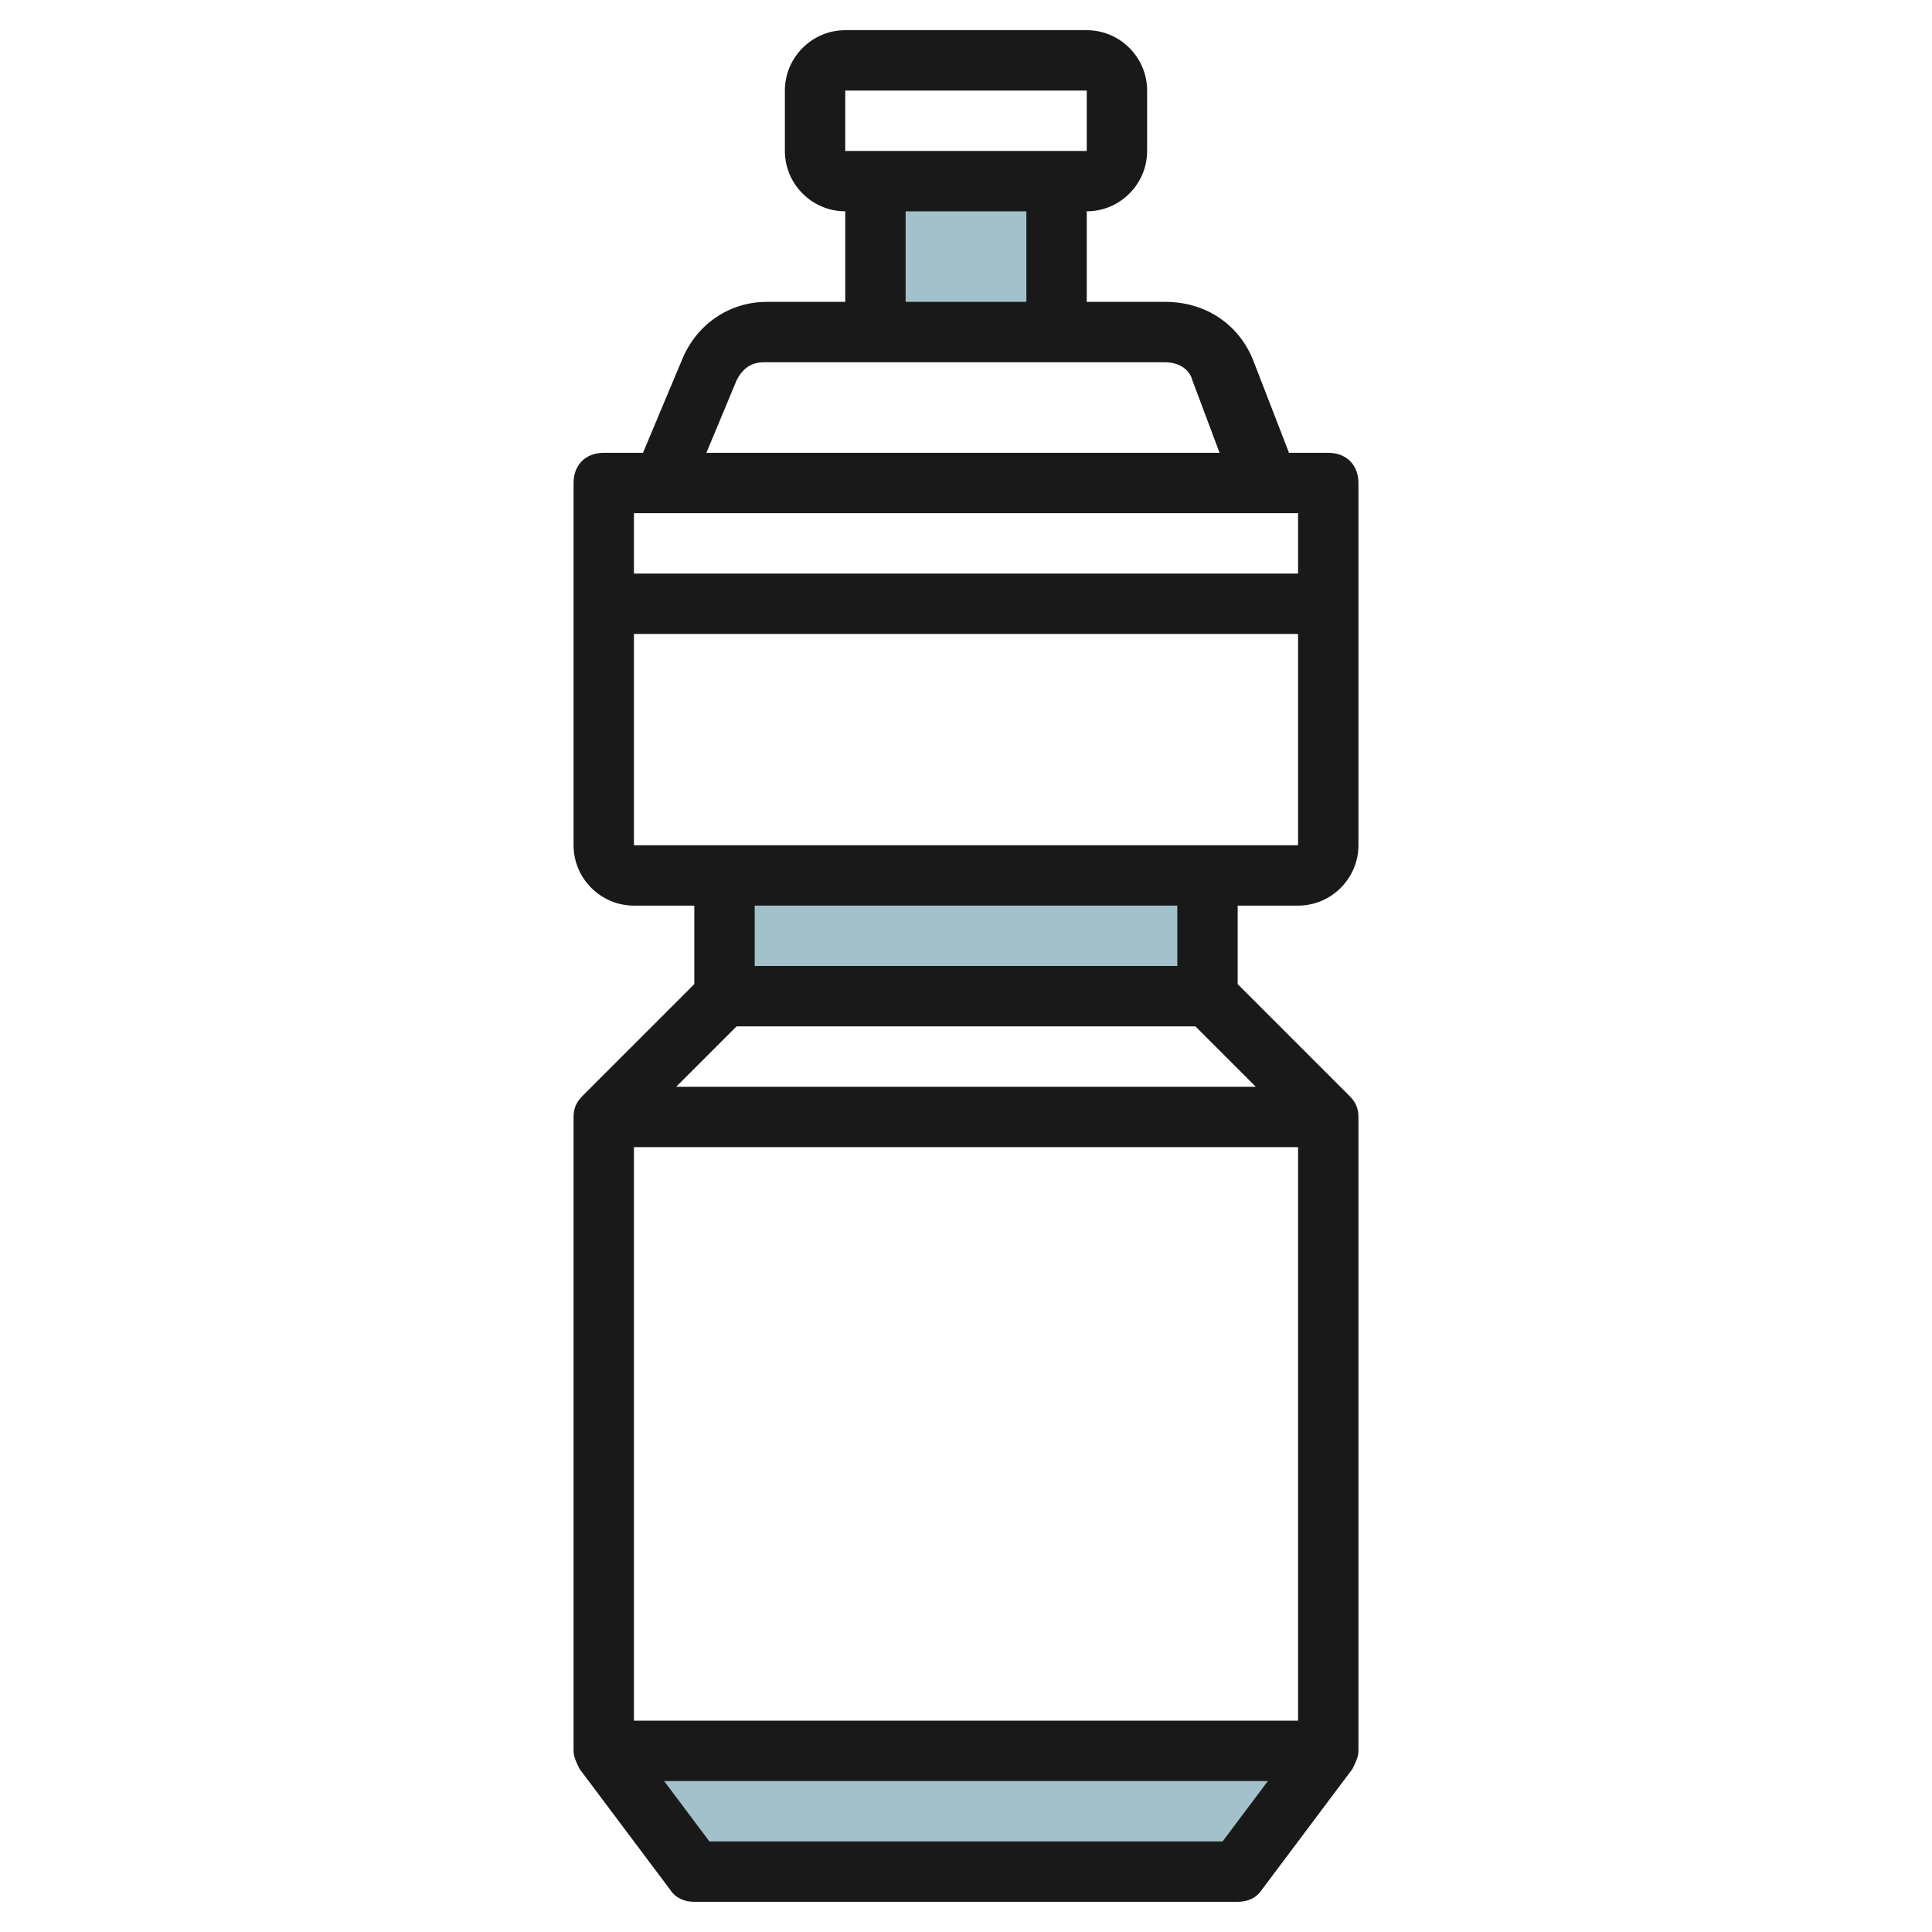
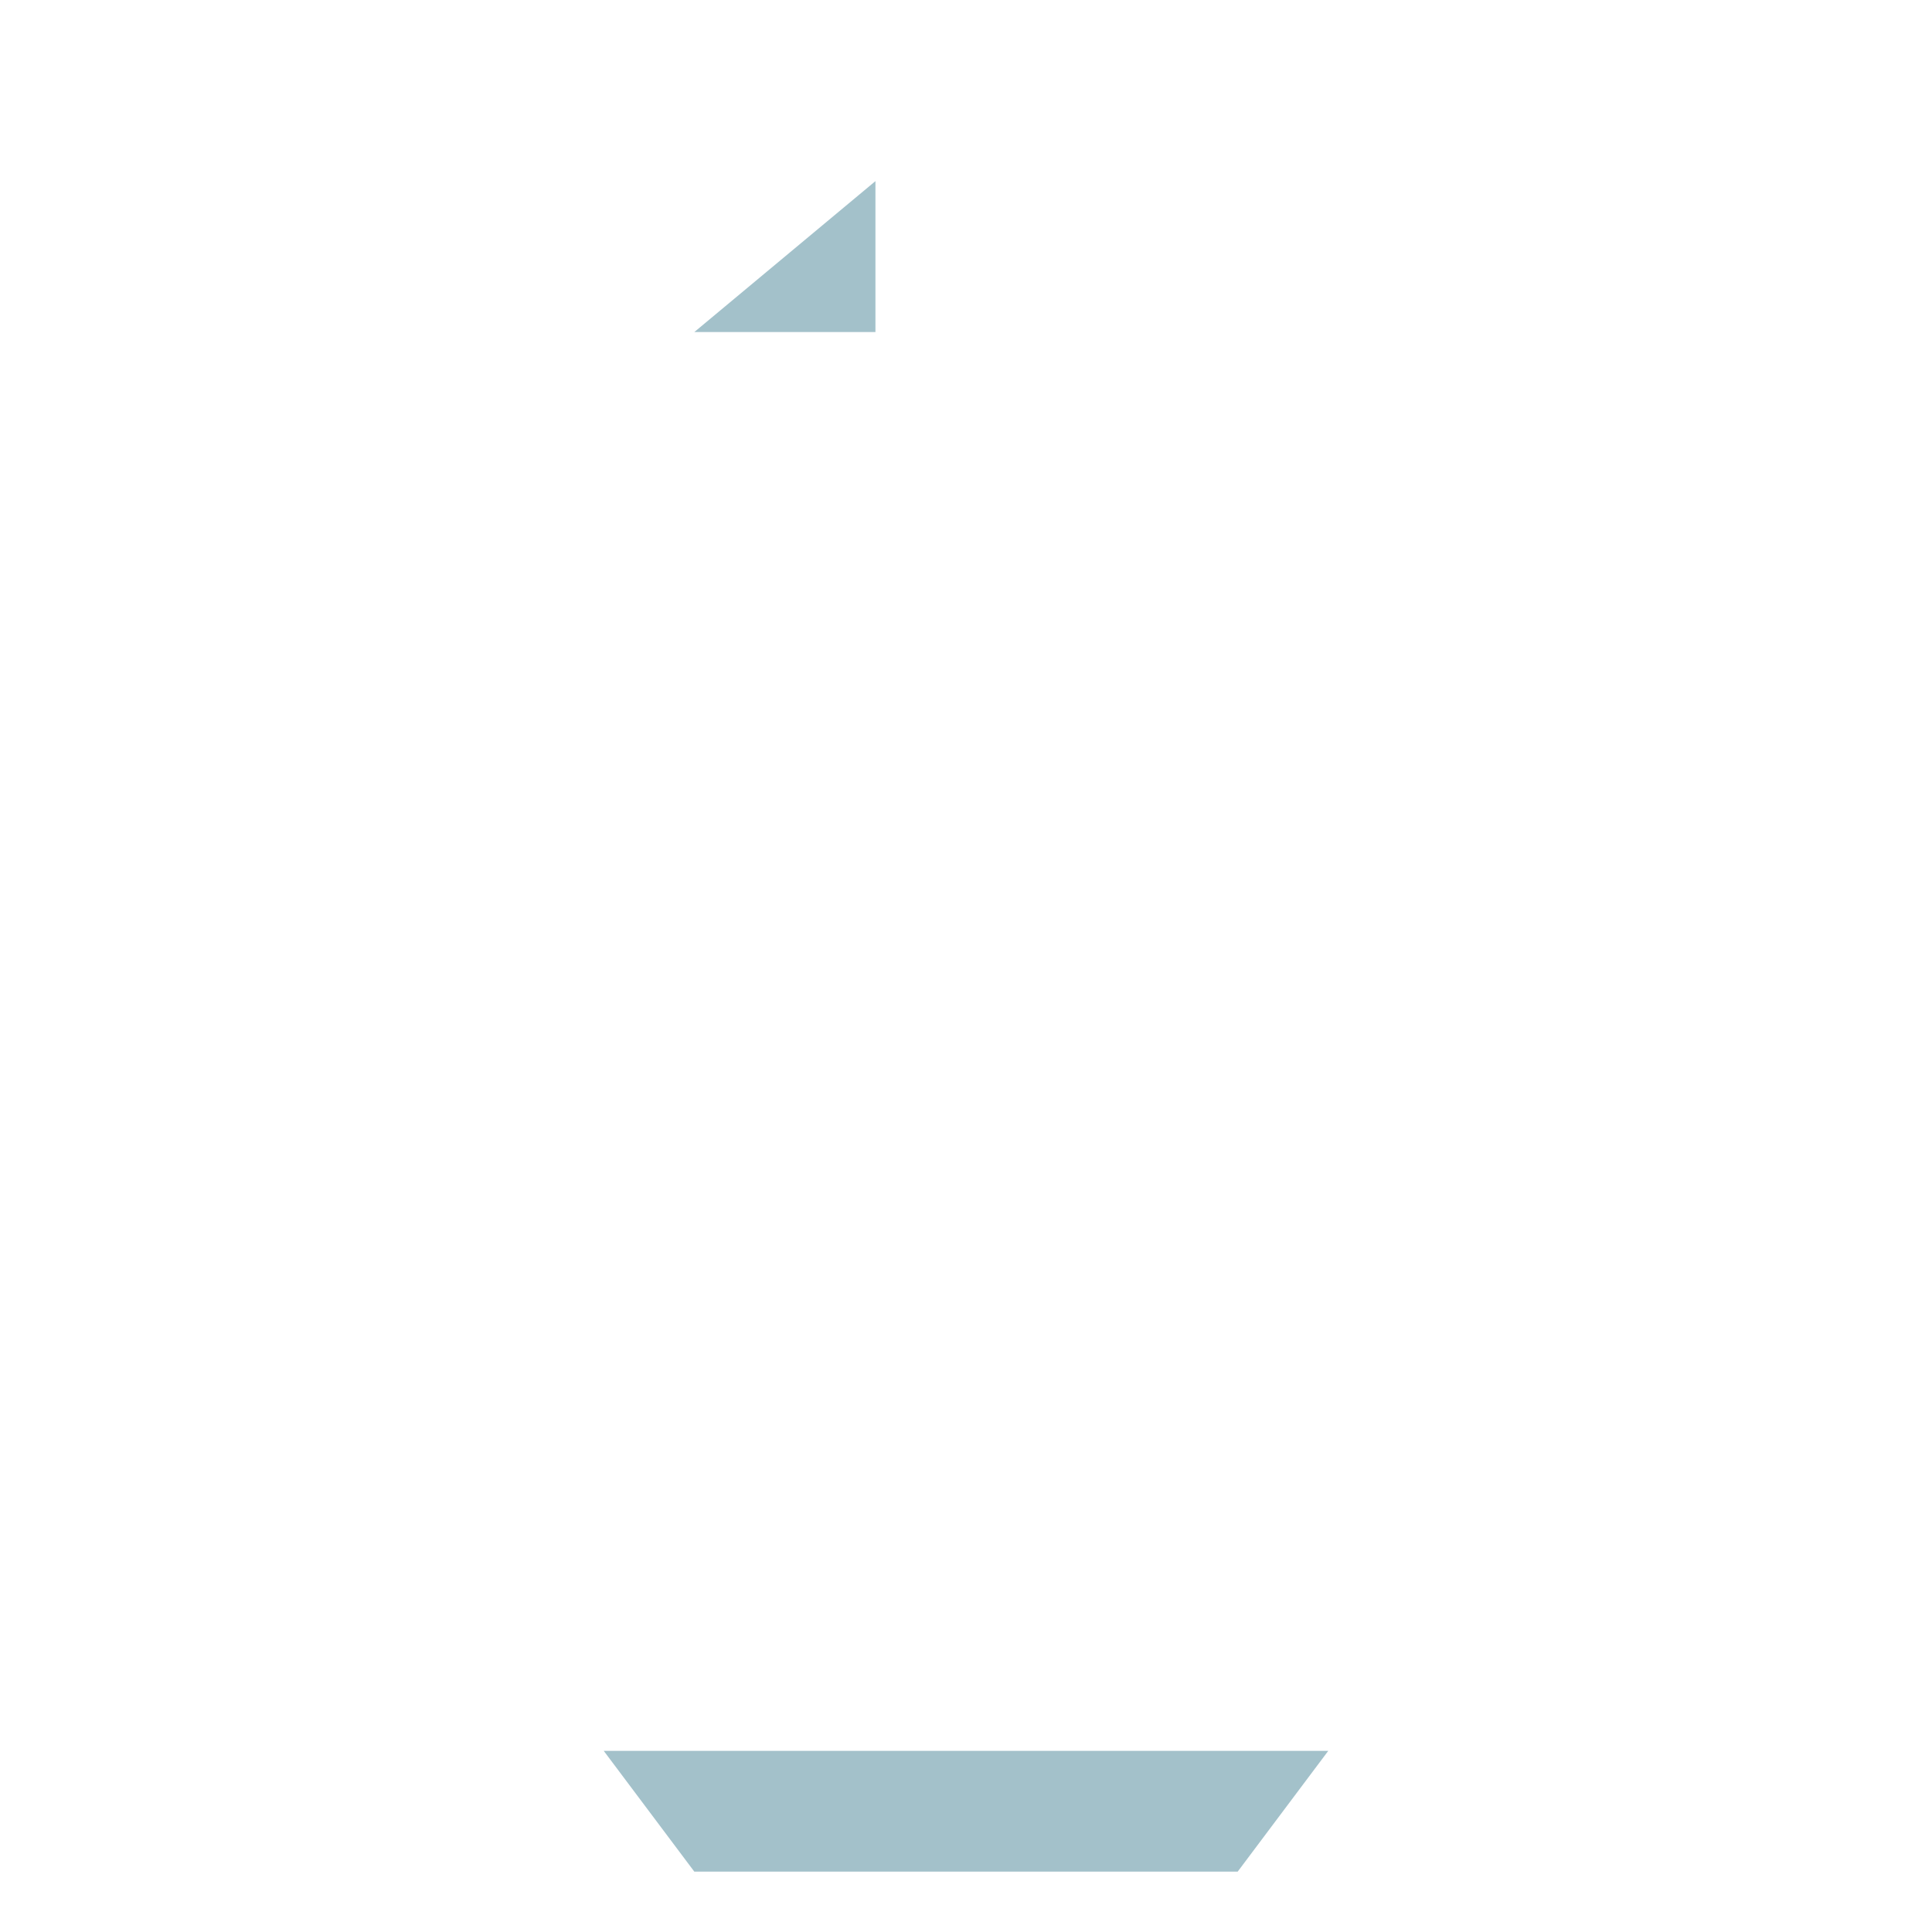
<svg xmlns="http://www.w3.org/2000/svg" id="Artboard_01" enable-background="new 0 0 64 64" height="512" viewBox="0 0 64 64" width="512">
  <g fill="#a3c1ca">
    <path d="m20 58 3 4h18l3-4z" />
-     <path d="m24 29h16v4h-16z" />
-     <path d="m29 6h6v5h-6z" />
+     <path d="m29 6v5h-6z" />
  </g>
  <g>
-     <path d="m44 15h-1.3l-1.2-3.1c-.5-1.2-1.6-1.9-2.9-1.9h-2.6v-3c1.1 0 2-.9 2-2v-2c0-1.1-.9-2-2-2h-8c-1.1 0-2 .9-2 2v2c0 1.1.9 2 2 2v3h-2.6c-1.2 0-2.3.7-2.8 1.9l-1.3 3.1h-1.3c-.6 0-1 .4-1 1v12c0 1.1.9 2 2 2h2v2.6l-3.7 3.7c-.2.2-.3.4-.3.7v21c0 .2.1.4.2.6l3 4c.2.3.5.4.8.4h18c.3 0 .6-.1.8-.4l3-4c.1-.2.2-.4.2-.6v-21c0-.3-.1-.5-.3-.7l-3.7-3.7v-2.6h2c1.1 0 2-.9 2-2v-12c0-.6-.4-1-1-1zm-16-12h8v2h-1-6-1zm2 4h4v3h-4zm-5.6 5.6c.2-.4.5-.6.9-.6h13.3c.4 0 .8.2.9.6l.9 2.4h-17zm18.6 4.4v2h-22v-2zm-3.4 17 2 2h-19.2l2-2zm-18.6 23v-19h22v19zm19.5 4h-17l-1.5-2h20zm-1.5-29h-14v-2h14zm-18-4v-7h22v7z" fill="#191919" />
-   </g>
+     </g>
</svg>